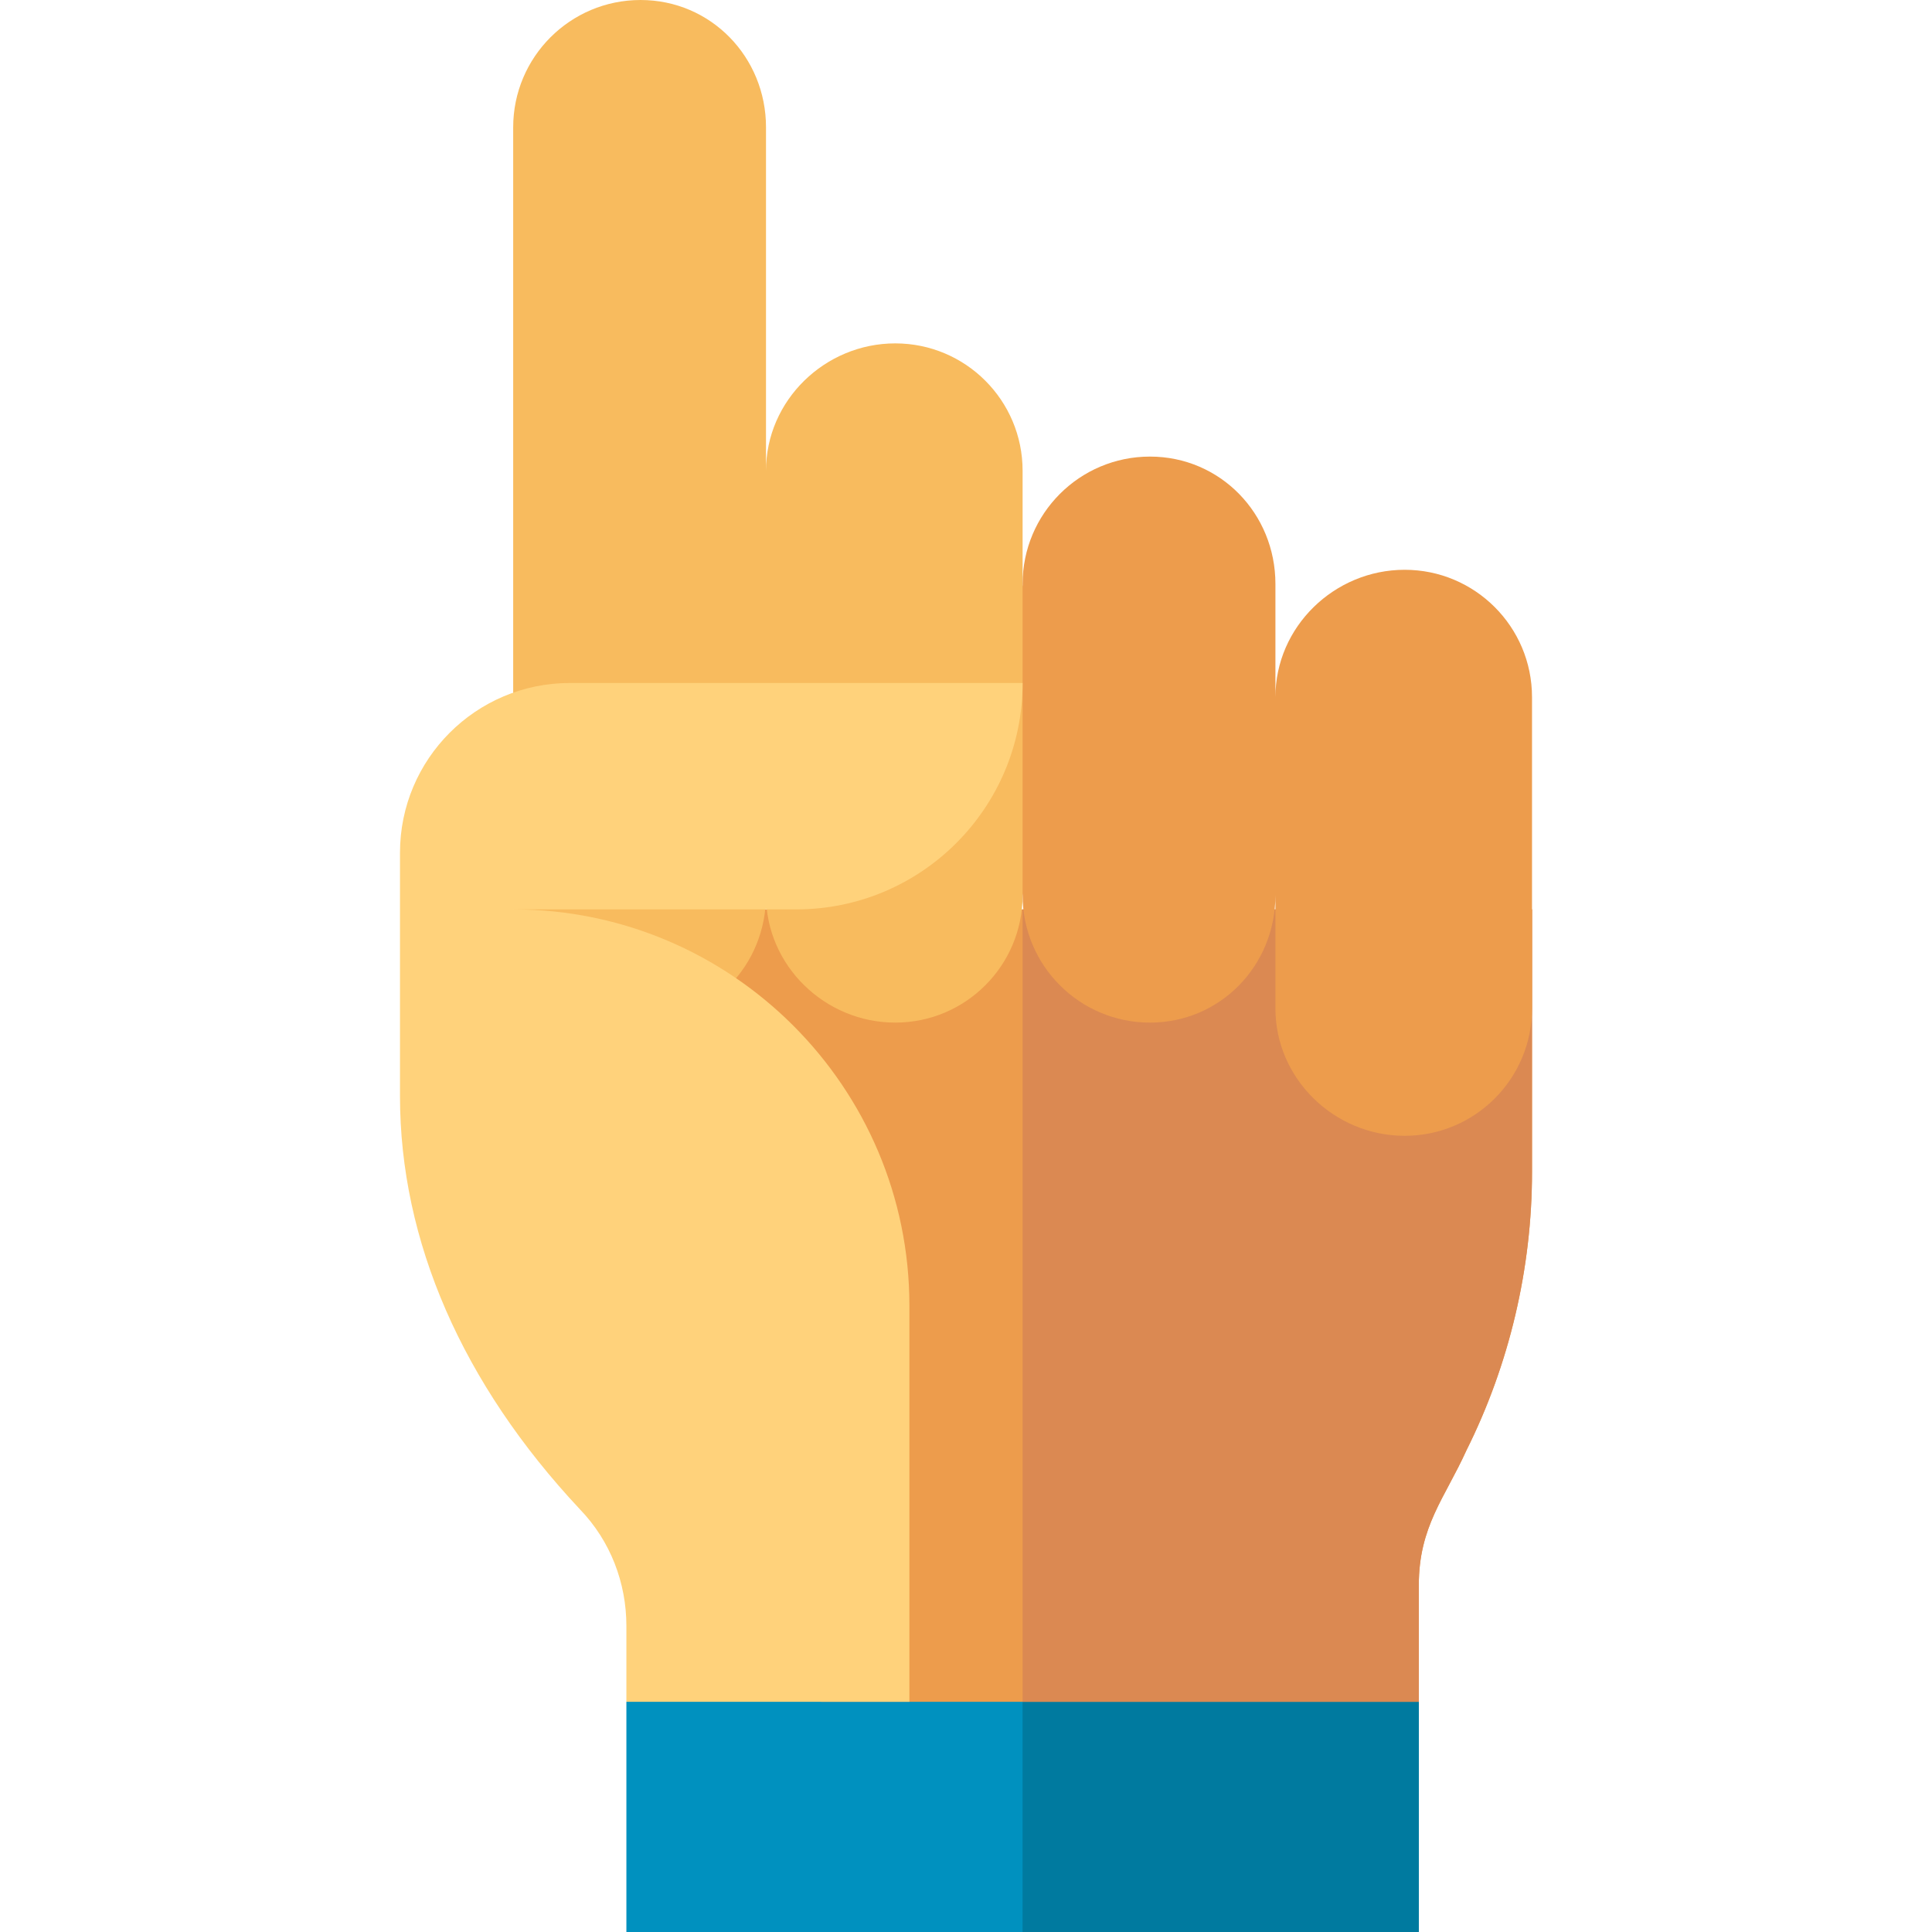
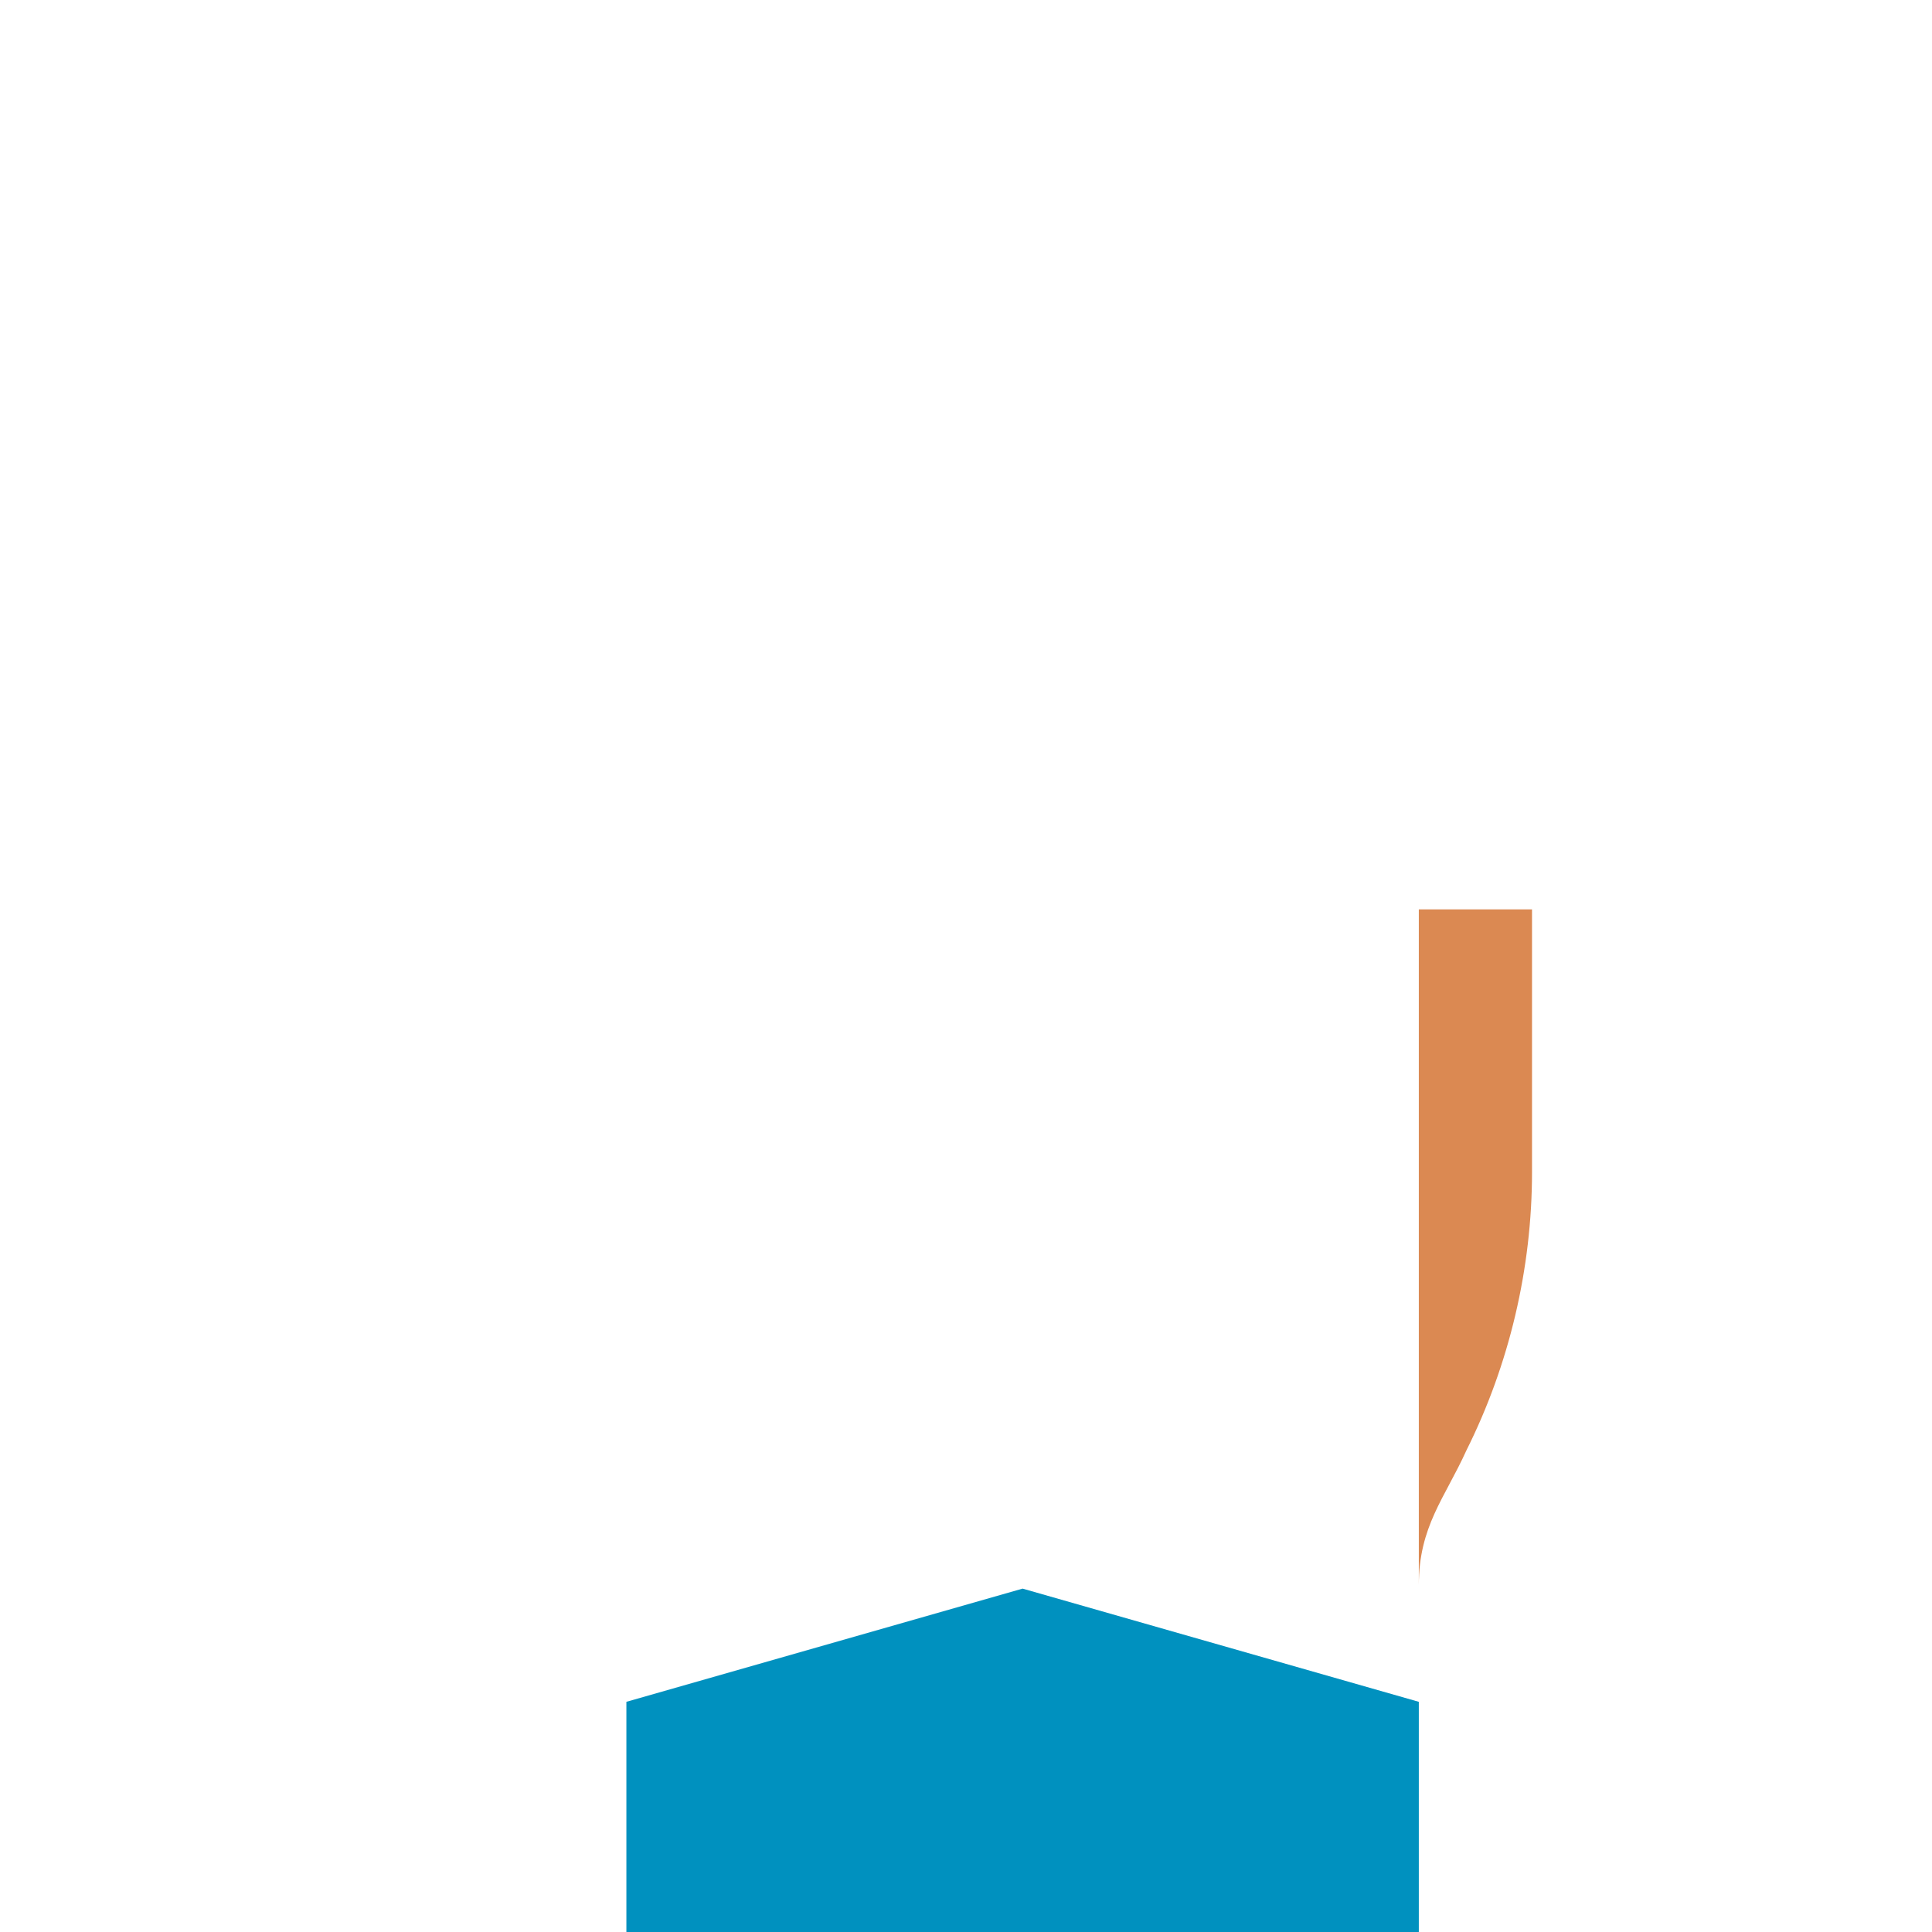
<svg xmlns="http://www.w3.org/2000/svg" version="1.1" id="Capa_1" x="0px" y="0px" viewBox="0 0 512 512" style="enable-background:new 0 0 512 512;" xml:space="preserve">
  <polygon style="fill:#0091BF;" points="376,451 376,512 166,512 166,451 271,421 " />
-   <polygon style="fill:#007A9F;" points="376,451 376,512 271,512 271,421 " />
-   <path style="fill:#ED9C4C;" d="M406,241v69.6c0,25.499-6,50.999-17.401,73.799C382.899,397,376,404.5,376,420.099V451H217.599  L136,241H406z" />
-   <path style="fill:#DB8952;" d="M406,241v69.6c0,25.499-6,50.999-17.401,73.799C382.899,397,376,404.5,376,420.099V451H271V241H406z" />
-   <path style="fill:#F8BB5E;" d="M237.25,91L237.25,91C218.61,91,203,106.11,203,124.75v-91C203,15.11,188.39,0,169.75,0l0,0  C151.11,0,136,15.11,136,33.75v203.5c0,18.64,15.11,33.75,33.75,33.75l0,0c18.64,0,33.25-15.11,33.25-33.75  c0,18.64,15.61,33.75,34.25,33.75l0,0c18.64,0,33.75-15.11,33.75-33.75L286,196l-15-41v-30.25C271,106.11,255.89,91,237.25,91z" />
-   <path style="fill:#ED9C4C;" d="M372.25,151L372.25,151c-18.64,0-34.25,15.11-34.25,33.75v-30c0-18.64-14.61-33.75-33.25-33.75l0,0  c-18.64,0-33.75,15.11-33.75,33.75v82.5c0,18.64,15.11,33.75,33.75,33.75l0,0c18.64,0,33.25-15.11,33.25-33.75v30  c0,18.64,15.61,33.75,34.25,33.75l0,0c18.64,0,33.75-15.11,33.75-33.75v-82.5C406,166.11,390.89,151,372.25,151z" />
-   <path style="fill:#FFD27B;" d="M166,430.901V451h75V346c0-57.9-47.1-105-105-105h75c33.137,0,60-26.863,60-60H151  c-24.853,0-45,20.147-45,45c0,3.08,0,67.522,0,64.501C106,328.9,122.5,366.7,153.701,400C161.8,408.401,166,419.5,166,430.901z" />
+   <path style="fill:#DB8952;" d="M406,241v69.6c0,25.499-6,50.999-17.401,73.799C382.899,397,376,404.5,376,420.099V451V241H406z" />
  <g>
</g>
  <g>
</g>
  <g>
</g>
  <g>
</g>
  <g>
</g>
  <g>
</g>
  <g>
</g>
  <g>
</g>
  <g>
</g>
  <g>
</g>
  <g>
</g>
  <g>
</g>
  <g>
</g>
  <g>
</g>
  <g>
</g>
</svg>